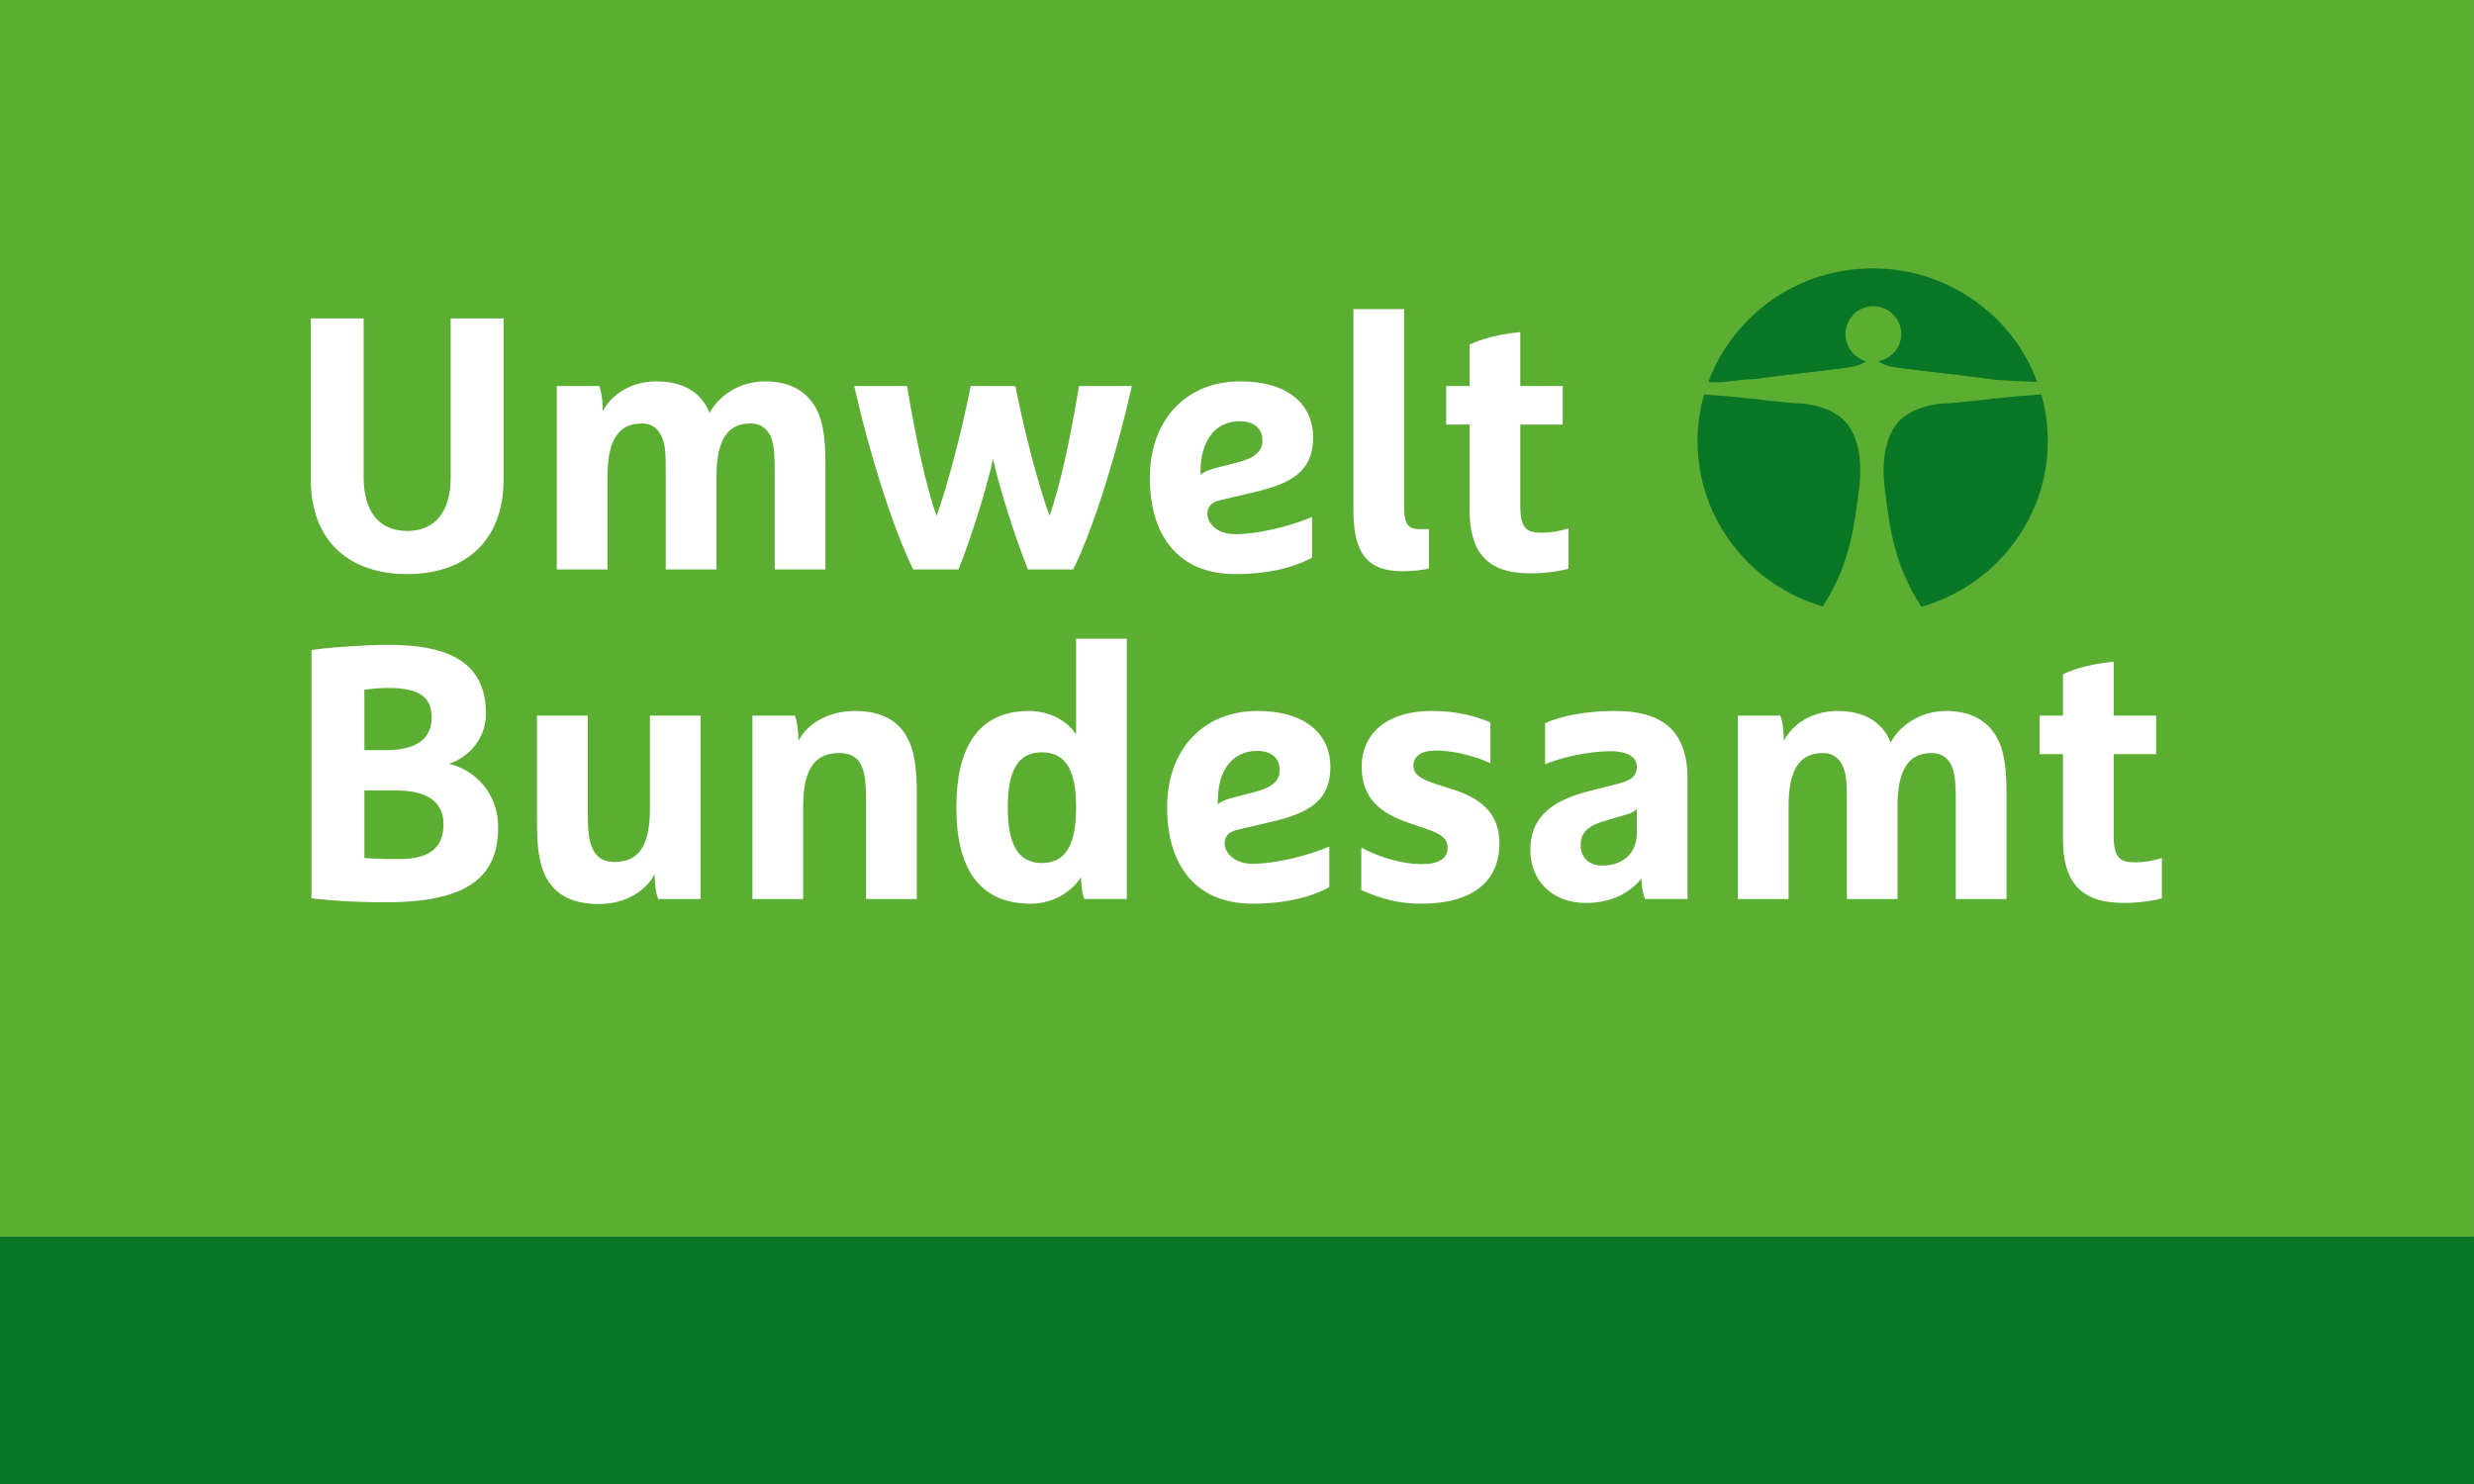
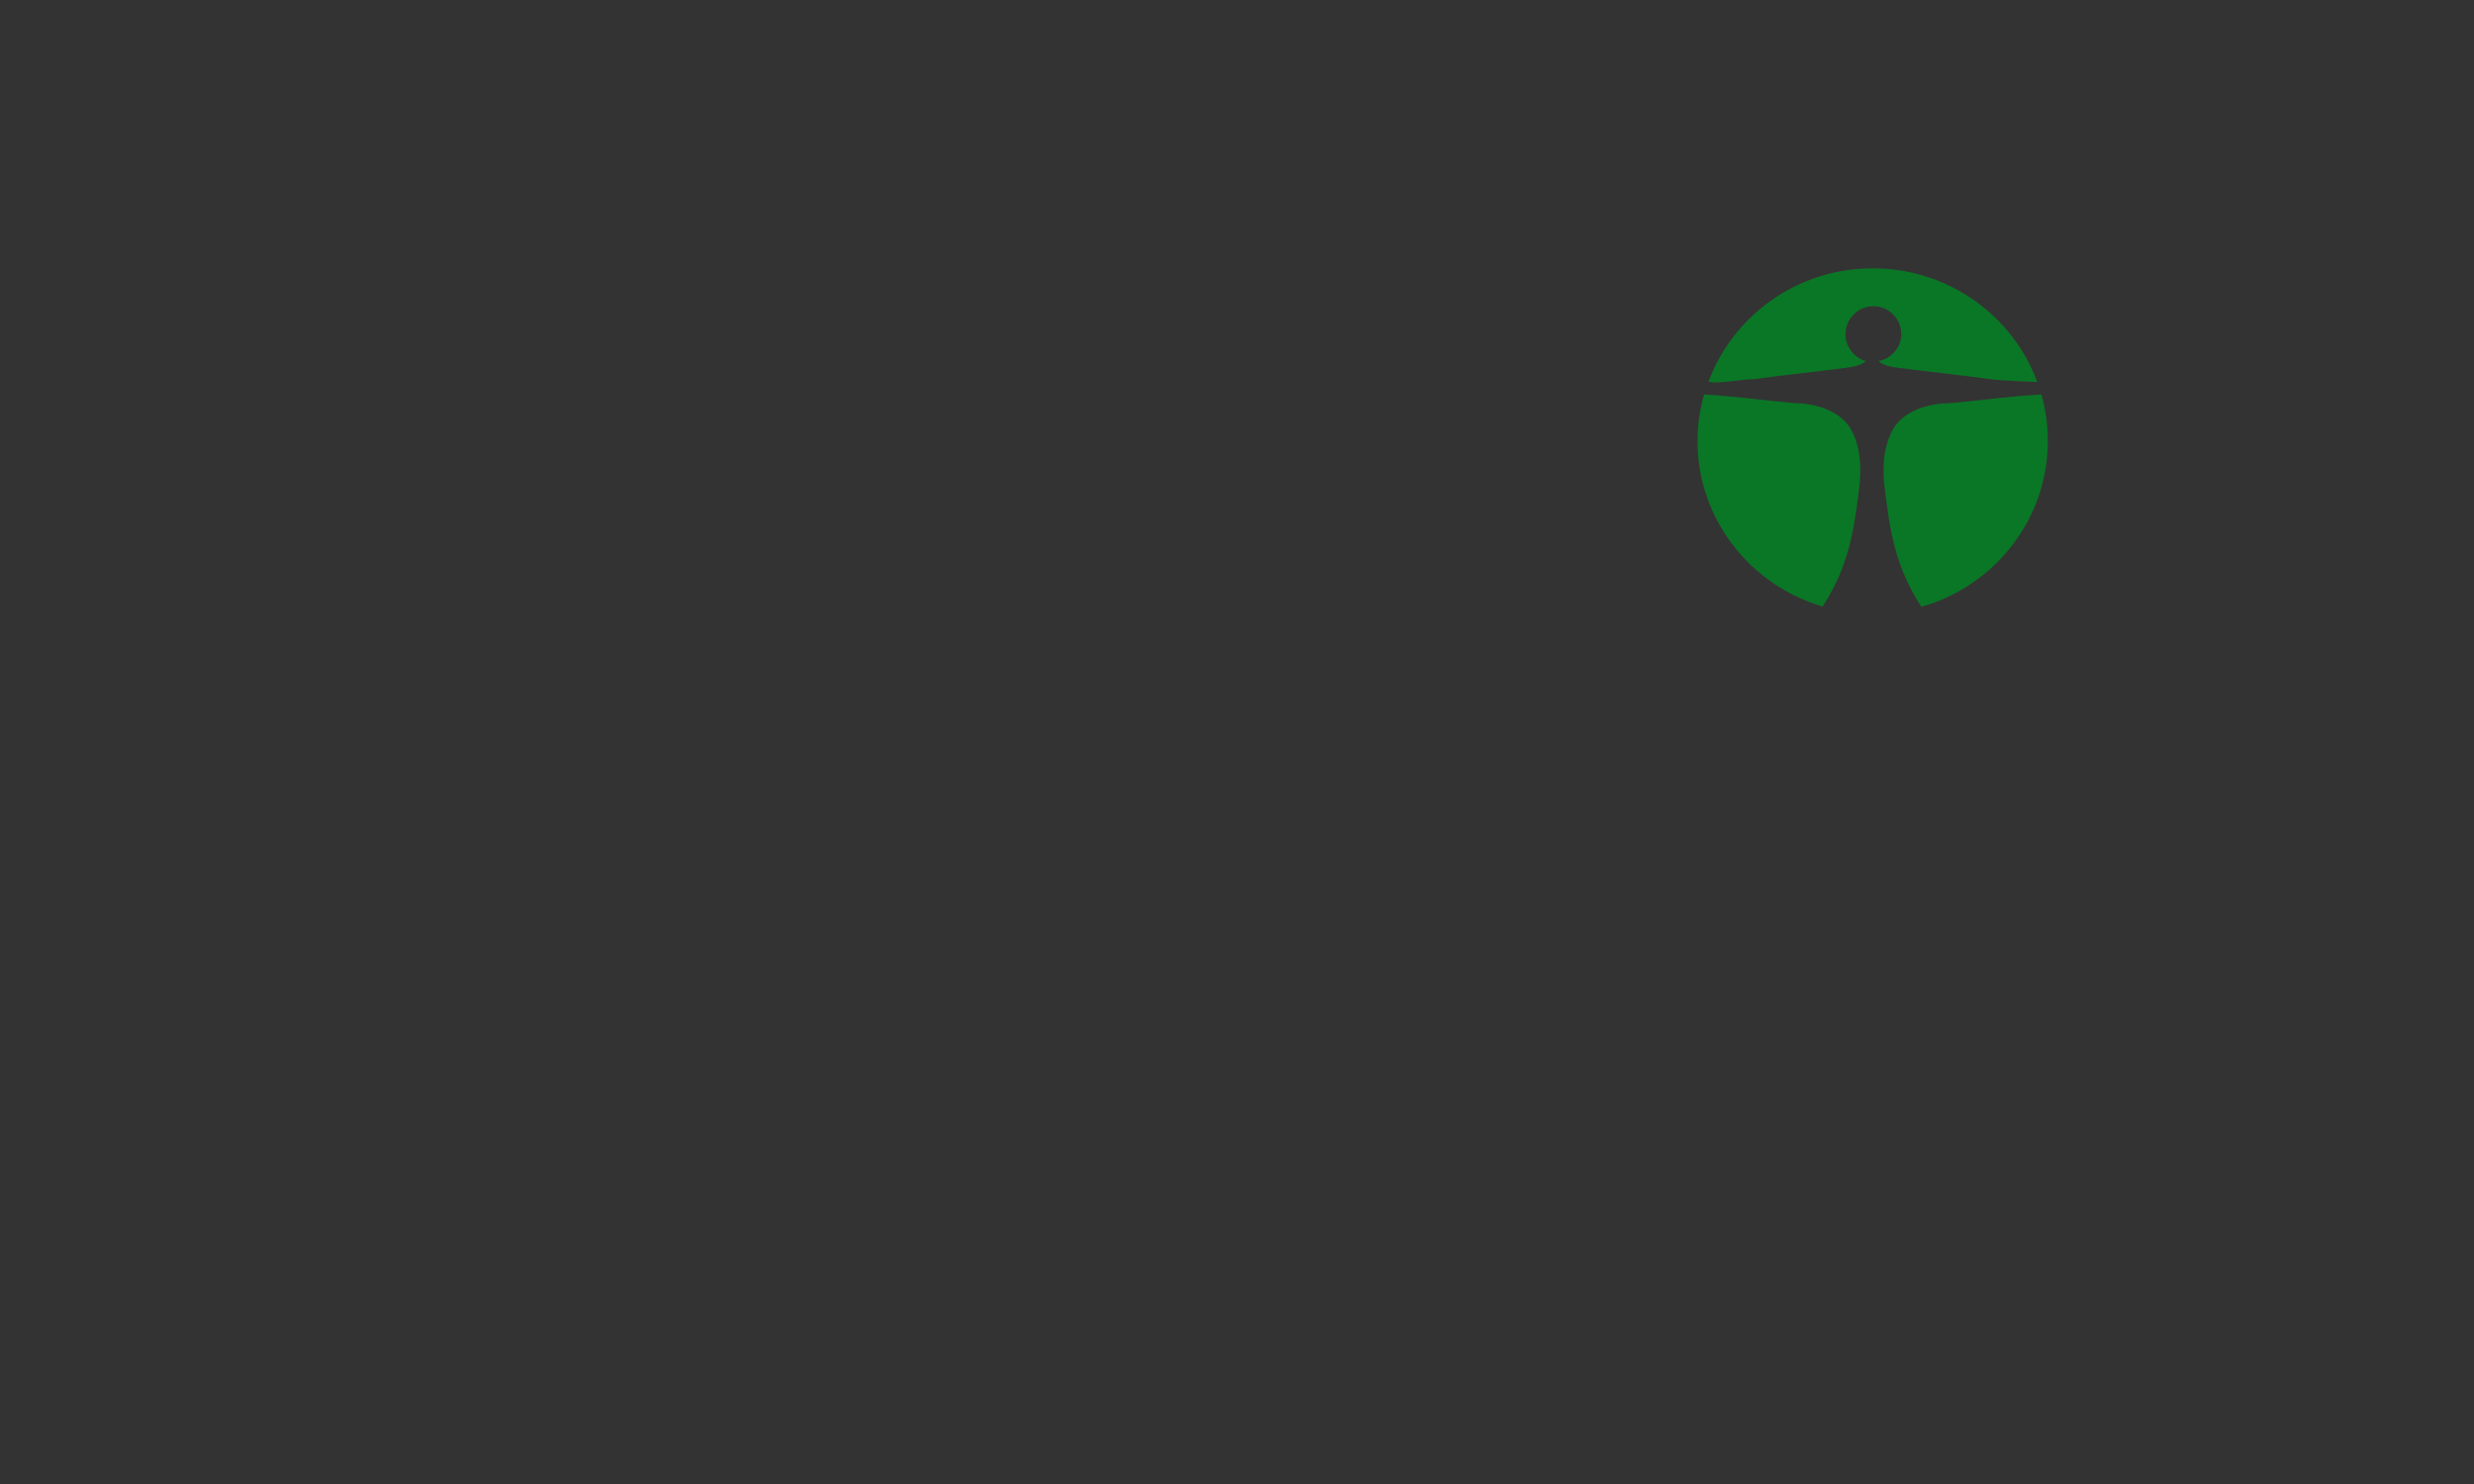
<svg xmlns="http://www.w3.org/2000/svg" version="1.1" id="svg3403" viewBox="0 0 1417.32 850.39" height="239.999mm" width="399.999mm">
  <rect x="0" y="0" width="1417.32" height="850.39" fill="#333333" stroke="none" />
  <defs id="defs3405" />
  <g transform="translate(400.089,-61.453)" id="layer1">
-     <path id="path3436" style="fill:#0a7726;fill-opacity:1;fill-rule:nonzero;stroke:none" d="m -400.089,911.843 1417.32,0 0,-141.73 -1417.32,0 0,141.73 z" />
-     <path id="path3438" style="fill:#5cae33;fill-opacity:1;fill-rule:nonzero;stroke:none" d="m -400.089,770.113 1417.31,0 0,-708.66 -1417.31,0 0,708.66 z" />
-     <path id="path3450" d="m 375.265,238.59 0,115.381 c 0,25.34 8.639,34.82 28.219,34.82 6.18,0 12.771,-0.83 15.041,-1.65 l 0,-22.461 -5.15,0 c -6.38,0 -9.07,-2.27 -9.07,-12.57 l 0,-113.52 -29.039,0 z m -597.301,5.35 0,92.311 c 0,35.02 21.831,54.189 55.221,54.189 33.37,0 55.219,-19.169 55.219,-54.189 l 0,-92.311 -30.299,0 0,91.07 c 0,19.58 -8.85,30.701 -24.92,30.701 -16.07,0 -24.941,-11.121 -24.941,-30.701 l 0,-91.07 -30.279,0 z m 692.9,7.83 c -16.08,1.44 -26.381,5.771 -29.061,7.211 l 0,23.699 -13.389,0 0,22.041 13.389,0 0,48.83 c 0,23.7 9.48,36.469 34.82,36.469 10.31,0 19.37,-1.85 21.84,-2.67 l 0,-23.08 c -4.53,1.44 -10.089,2.471 -15.449,2.471 -8.66,0 -12.15,-2.679 -12.15,-15.449 l 0,-46.57 24.301,0 0,-22.041 -24.301,0 0,-30.91 z m -494.9,28.23 c -14.84,0 -25.969,7.83 -30.699,17.1 0,-3.09 -0.411,-10.3 -2.061,-14.42 l -24.32,0 0,105.08 29.061,0 0,-53.16 c 0,-22.46 7.21,-30.49 19.77,-30.49 5.98,0 9.89,3.5 11.75,8.65 1.85,4.94 1.85,10.1 1.85,20.6 l 0,54.4 29.051,0 0,-53.16 c 0,-21.84 6.8,-30.49 19.58,-30.49 6.18,0 10.089,3.5 11.949,8.65 1.65,4.94 1.85,10.1 1.85,20.6 l 0,54.4 29.051,0 0,-60.779 c 0,-12.17 -1.03,-21.429 -3.91,-28.439 -5.36,-12.77 -16.279,-18.541 -30.699,-18.541 -15.24,0 -26.99,8.861 -31.73,18.131 -4.95,-12.36 -15.87,-18.131 -30.49,-18.131 z m 334.4,0 c -30.7,0 -51.721,21.841 -51.721,55.221 0,33.38 16.481,55.219 49.031,55.219 18.75,0 33.999,-3.919 43.889,-9.479 l 0,-23.281 c -12.98,5.56 -31.319,9.891 -43.889,9.891 -11.53,0 -16.061,-7.221 -16.061,-11.541 0,-4.33 2.259,-6.799 7.619,-8.039 l 18.541,-4.33 c 23.28,-5.35 34.41,-12.771 34.41,-31.721 0,-17.72 -13.19,-31.939 -41.82,-31.939 z m -221.08,2.68 c 8.24,36.67 21.629,80.35 33.789,105.08 l 25.961,0 c 8.24,-20.61 17.099,-50.279 19.779,-63.459 2.68,13.18 11.74,42.849 19.98,63.459 l 25.961,0 c 12.16,-24.73 25.35,-68.41 33.58,-105.08 l -30.281,0 c -4.74,28.84 -10.92,57.891 -16.9,74.381 -5.97,-16.49 -13.798,-45.541 -19.568,-74.381 l -25.551,0 c -5.77,28.84 -13.6,57.891 -19.57,74.381 -5.98,-16.49 -12.16,-45.541 -16.9,-74.381 l -30.279,0 z m 220.869,20.191 c 8.24,0 12.971,4.12 12.971,10.92 0,6.18 -4.32,10.098 -14,12.568 l -12.779,3.291 c -4.73,1.24 -7.21,2.48 -8.65,3.91 l 0,-2.051 c 0,-17.31 8.239,-28.639 22.459,-28.639 z m -93.756,124.58 0,55.01 c -3.91,-6.59 -13.6,-13.59 -26.99,-13.59 -29.67,0 -41.619,21.841 -41.619,55.211 0,33.38 11.95,55.219 42.65,55.219 13.19,0 23.7,-7.21 28.84,-15.25 0,3.1 0.209,8.66 1.859,12.57 l 24.32,0 0,-149.17 -29.061,0 z m -394.139,3.5 c -12.36,0 -38.941,1.86 -43.881,3.09 l 0,142.17 c 10.71,1.24 22.451,2.26 43.061,2.26 49.24,0 63.869,-16.679 63.869,-43.049 0,-19.17 -12.979,-32.761 -28.229,-36.271 11.95,-3.91 21.219,-15.039 21.219,-28.639 0,-26.78 -17.099,-39.561 -56.039,-39.561 z m 988.549,9.689 c -16.07,1.44 -26.369,5.771 -29.049,7.211 l 0,23.689 -13.391,0 0,22.051 13.391,0 0,48.83 c 0,23.7 9.48,36.459 34.82,36.459 10.31,0 19.37,-1.84 21.84,-2.67 l 0,-23.08 c -4.53,1.45 -10.091,2.48 -15.451,2.48 -8.66,0 -12.16,-2.681 -12.16,-15.461 l 0,-46.559 24.311,0 0,-22.051 -24.311,0 0,-30.9 z m -988.34,15.041 c 19.15,0 24.721,6.18 24.721,17.1 0,10.92 -7.211,18.539 -26.371,18.539 l -12.16,0 0,-34.609 c 4.33,-0.62 8.451,-1.029 13.811,-1.029 z m 267.221,13.189 c -15.86,0 -27.6,7.82 -32.34,17.1 0,-3.09 -0.42,-10.31 -2.07,-14.43 l -24.311,0 0,105.08 29.061,0 0,-53.15 c 0,-22.67 7.611,-30.5 20.811,-30.5 6.79,0 11.12,2.89 13.18,8.66 1.44,4.12 2.061,8.44 2.061,20.6 l 0,54.391 29.049,0 0,-60.779 c 0,-12.15 -1.03,-21.43 -3.91,-28.43 -5.15,-12.78 -16.079,-18.541 -31.529,-18.541 z m 230.549,0 c -30.7,0 -51.709,21.841 -51.709,55.211 0,33.38 16.489,55.219 49.029,55.219 18.75,0 34.001,-3.91 43.891,-9.48 l 0,-23.279 c -12.98,5.56 -31.321,9.891 -43.891,9.891 -11.53,0 -16.07,-7.211 -16.07,-11.541 0,-4.32 2.281,-6.799 7.631,-8.029 l 18.551,-4.33 c 23.27,-5.36 34.398,-12.77 34.398,-31.73 0,-17.72 -13.19,-31.93 -41.83,-31.93 z m 100.352,0 c -28.23,0 -40.602,14.62 -40.602,31.93 0,17.93 10.511,26.581 26.791,32.141 l 9.68,3.299 c 9.27,3.09 12.779,5.762 12.779,10.922 0,6.18 -4.95,9.479 -14.84,9.479 -10.92,0 -23.899,-3.709 -34.609,-9.479 l 0,24.309 c 11.33,5.15 21.64,7.83 34.41,7.83 29.05,0 44.709,-12.569 44.709,-34.609 0,-15.25 -8.25,-24.931 -26.17,-30.701 l -9.68,-3.09 c -10.1,-3.3 -13.4,-5.77 -13.4,-10.92 0,-5.36 4.951,-8.449 12.781,-8.449 9.06,0 21.221,2.679 31.311,7.209 l 0,-23.279 c -8.24,-3.71 -19.98,-6.59 -33.16,-6.59 z m 104.449,0 c -16.28,0 -30.281,2.67 -39.971,7 l 0,23.49 c 9.07,-3.71 24.111,-7.42 37.701,-7.42 10.1,0 14.84,3.709 14.84,8.859 0,4.95 -2.681,7.831 -11.131,9.891 l -16.27,4.119 c -24.93,6.18 -33.59,17.721 -33.59,33.791 0,16.9 11.95,30.279 31.73,30.279 12.78,0 24.109,-4.32 31.939,-14 0,3.09 0.411,7.83 2.061,11.74 l 24.309,0 0,-69.02 c 0,-29.26 -16.479,-38.73 -41.619,-38.73 z m 127.541,0 c -14.84,0 -25.961,7.82 -30.701,17.1 0,-3.09 -0.411,-10.31 -2.061,-14.43 l -24.309,0 0,105.08 29.049,0 0,-53.15 c 0,-22.46 7.211,-30.5 19.781,-30.5 5.97,0 9.89,3.5 11.74,8.66 1.86,4.94 1.859,10.09 1.859,20.6 l 0,54.391 29.039,0 0,-53.15 c 0,-21.84 6.81,-30.5 19.58,-30.5 6.18,0 10.101,3.5 11.951,8.66 1.64,4.94 1.85,10.09 1.85,20.6 l 0,54.391 29.061,0 0,-60.779 c 0,-12.15 -1.03,-21.43 -3.92,-28.43 -5.36,-12.78 -16.281,-18.541 -30.701,-18.541 -15.24,0 -26.99,8.851 -31.73,18.131 -4.94,-12.37 -15.868,-18.131 -30.488,-18.131 z m -745.022,2.67 0,60.791 c 0,11.12 0.621,21.009 3.711,28.629 4.94,12.37 15.25,18.541 31.73,18.541 15.86,0 27.2,-8.03 31.93,-17.09 0,3.09 0.409,10.299 2.059,14.209 l 24.32,0 0,-105.08 -29.049,0 0,53.16 c 0,22.67 -7.22,30.699 -20.4,30.699 -6.6,0 -10.92,-3.089 -12.99,-8.859 -1.44,-3.91 -2.26,-8.24 -2.26,-20.4 l 0,-54.6 -29.051,0 z M 320.038,491.74 c 8.24,0 12.98,4.122 12.98,10.922 0,6.18 -4.33,10.089 -14.01,12.559 l -12.771,3.301 c -4.75,1.24 -7.218,2.47 -8.658,3.92 l 0,-2.07 c 0,-17.3 8.249,-28.631 22.459,-28.631 z m -123.209,0.82 c 14.42,0 19.568,11.541 19.568,31.521 0,19.99 -5.148,31.939 -19.568,31.939 -14.43,0 -19.57,-11.949 -19.57,-31.939 0,-19.98 5.14,-31.521 19.57,-31.521 z m -388.172,21.84 17.932,0 c 20.4,0 27.398,8.241 27.398,19.371 0,11.33 -5.56,19.98 -25.34,19.98 -8.65,0 -15.45,-0.201 -19.99,-0.621 l 0,-38.73 z m 728.951,10.711 0,13.6 c 0,11.54 -7.62,18.75 -19.99,18.75 -7,0 -12.15,-4.529 -12.15,-11.539 0,-6.18 2.47,-10.71 13.6,-14.01 l 11.951,-3.5 c 3.29,-0.82 5.15,-1.851 6.59,-3.301 z" style="fill:#fff;fill-opacity:1;fill-rule:nonzero;stroke:none" />
    <path d="m 627.911,292.489 c -18.58,-1.69 -32.49,-3.84 -51.72,-4.97 -2.44,8.48 -3.8,17.38 -3.8,26.64 0,44.77 30.18,82.62 71.57,94.8 l 0.16,0 c 14.75,-22.91 17.87,-42.65 20.96,-68.68 1.33,-10.72 0.68,-23.87 -5.3,-33.65 -5.98,-9.69 -19.75,-14.14 -31.87,-14.14 m 112.18,-13.77 c 7.93,1.04 26.96,1.62 26.96,1.62 -14.03,-37.98 -50.97,-65.11 -94.34,-65.11 -43.27,0 -80.02,27.17 -94.08,65.01 7.14,1.21 18.09,-1.46 26.14,-1.52 15.41,-2.15 35.42,-4.26 52.09,-6.41 4.32,-0.61 8.22,-1.04 12.02,-3.89 -6.69,-1.92 -11.73,-8.19 -11.73,-15.5 0,-8.8 7.15,-15.98 15.98,-15.98 8.84,0 15.99,7.18 15.99,15.98 0,7.8 -5.79,14.06 -13.13,15.5 3.8,2.85 7.7,3.28 12.02,3.89 16.67,2.15 36.68,4.26 52.08,6.41 m 32.98,35.44 c 0,-9.23 -1.27,-18.16 -3.67,-26.6 l -0.98,0 c -19.2,1.13 -33.1,3.28 -51.72,4.96 -12.12,0 -25.9,4.45 -31.84,14.13 -6.01,9.79 -6.66,22.94 -5.32,33.66 3.08,26.02 6.2,45.78 20.95,68.68 l 0.35,0.14 c 41.72,-11.99 72.23,-49.98 72.23,-94.97" style="fill:#0a7726;fill-opacity:1;fill-rule:nonzero;stroke:none" id="path3458" />
  </g>
</svg>